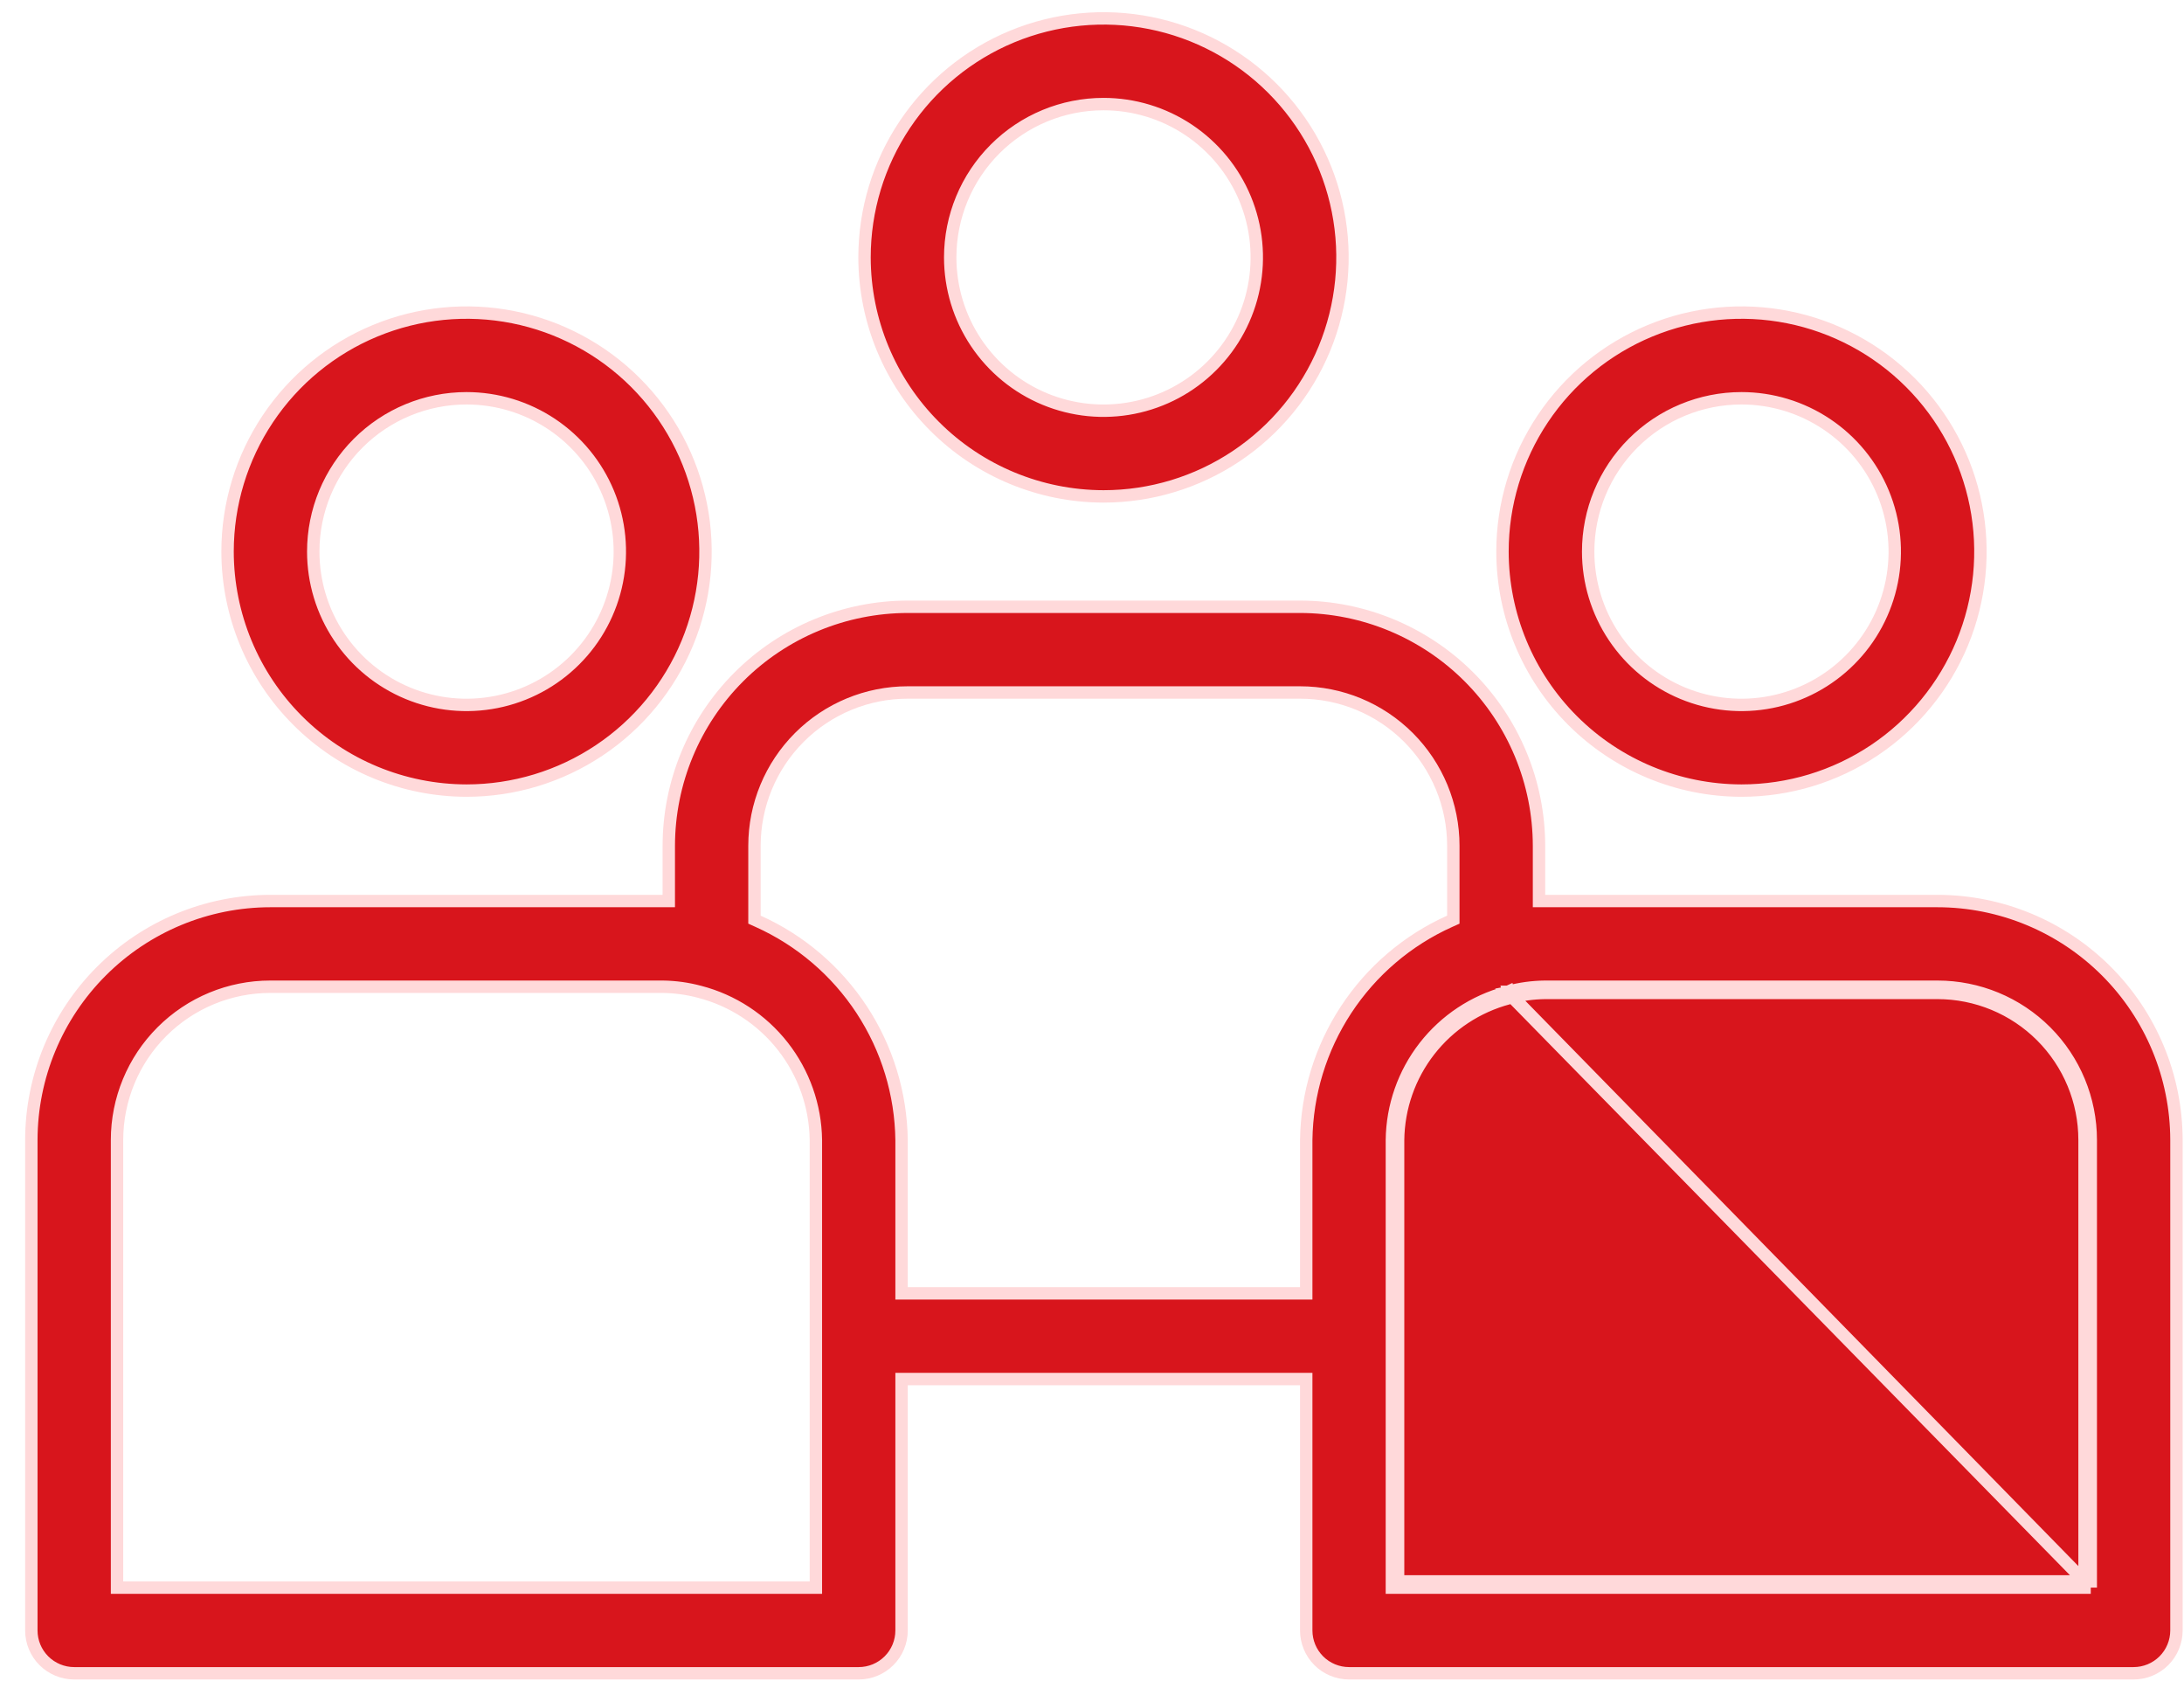
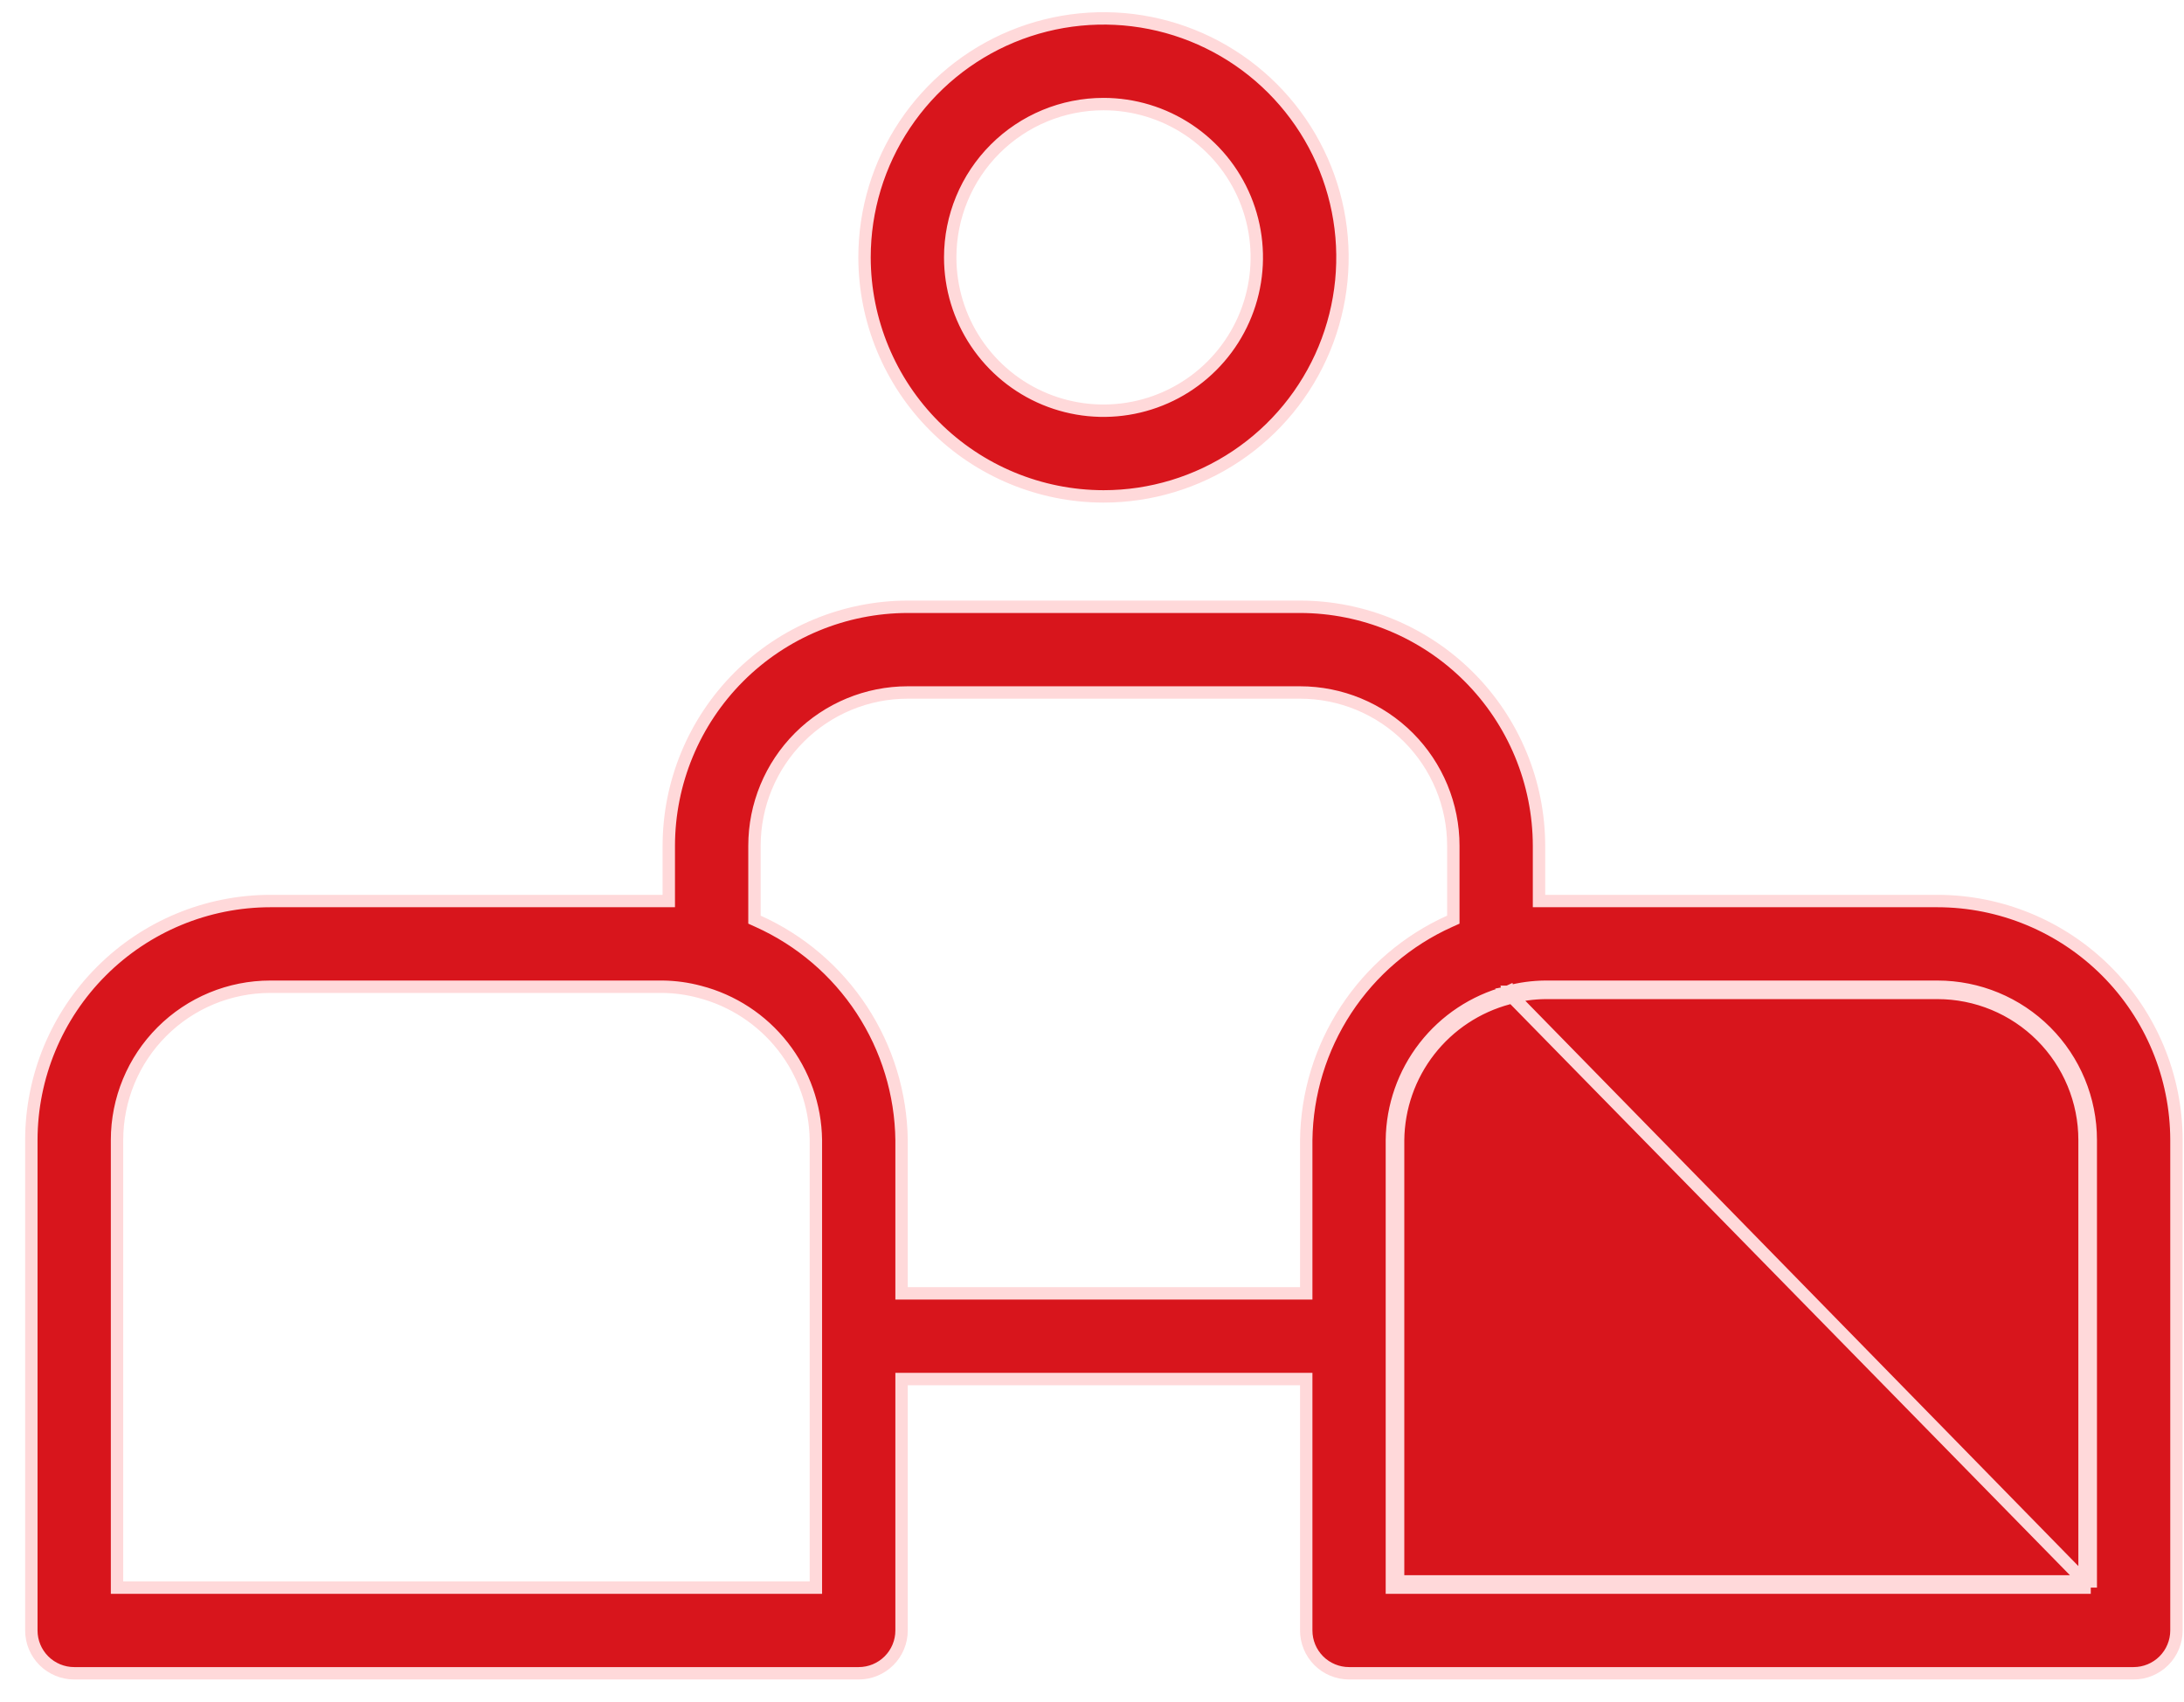
<svg xmlns="http://www.w3.org/2000/svg" width="77" height="60" viewBox="0 0 77 60" fill="none">
-   <path d="M21.129 26.45C19.744 27.376 18.115 27.87 16.449 27.87C14.215 27.867 12.073 26.979 10.494 25.399C8.914 23.82 8.026 21.678 8.023 19.445C8.023 17.778 8.517 16.149 9.443 14.764C10.369 13.378 11.685 12.298 13.224 11.661C14.764 11.023 16.458 10.856 18.092 11.181C19.727 11.506 21.228 12.309 22.406 13.487C23.584 14.665 24.387 16.166 24.712 17.801C25.037 19.435 24.87 21.129 24.233 22.669C23.595 24.208 22.515 25.524 21.129 26.45ZM19.451 14.951C18.562 14.357 17.517 14.04 16.448 14.04C15.015 14.04 13.64 14.609 12.627 15.623C11.613 16.637 11.044 18.011 11.044 19.445C11.044 20.514 11.361 21.558 11.955 22.447C12.549 23.336 13.393 24.029 14.38 24.438C15.368 24.847 16.454 24.954 17.503 24.745C18.551 24.537 19.514 24.022 20.27 23.266C21.026 22.51 21.541 21.547 21.749 20.499C21.958 19.451 21.851 18.364 21.442 17.376C21.033 16.389 20.34 15.545 19.451 14.951Z" fill="#D8151C" stroke="#FFD9DA" stroke-width="0.437" />
-   <path d="M66.079 26.45C64.693 27.376 63.064 27.87 61.398 27.87C59.164 27.867 57.023 26.979 55.443 25.399C53.864 23.82 52.975 21.678 52.972 19.445C52.972 17.778 53.466 16.149 54.392 14.764C55.318 13.378 56.634 12.298 58.173 11.661C59.713 11.023 61.407 10.856 63.041 11.181C64.676 11.506 66.177 12.309 67.355 13.487C68.534 14.665 69.336 16.166 69.661 17.801C69.986 19.435 69.819 21.129 69.182 22.669C68.544 24.208 67.464 25.524 66.079 26.45ZM64.4 14.951C63.511 14.357 62.467 14.04 61.398 14.04C59.964 14.04 58.59 14.609 57.576 15.623C56.562 16.637 55.993 18.011 55.993 19.445C55.993 20.514 56.31 21.558 56.904 22.447C57.498 23.336 58.342 24.029 59.329 24.438C60.317 24.847 61.404 24.954 62.452 24.745C63.501 24.537 64.463 24.022 65.219 23.266C65.975 22.51 66.49 21.547 66.698 20.499C66.907 19.451 66.8 18.364 66.391 17.376C65.982 16.389 65.289 15.545 64.4 14.951Z" fill="#D8151C" stroke="#FFD9DA" stroke-width="0.437" />
  <path d="M43.586 16.079C42.201 17.005 40.572 17.499 38.906 17.499C36.672 17.496 34.53 16.608 32.951 15.028C31.371 13.449 30.483 11.307 30.48 9.073C30.48 7.407 30.974 5.778 31.9 4.393C32.826 3.007 34.142 1.927 35.681 1.289C37.221 0.652 38.915 0.485 40.549 0.81C42.184 1.135 43.685 1.938 44.863 3.116C46.041 4.294 46.844 5.795 47.169 7.43C47.494 9.064 47.327 10.758 46.69 12.298C46.052 13.837 44.972 15.153 43.586 16.079ZM41.908 4.58C41.019 3.986 39.974 3.669 38.906 3.669C37.472 3.669 36.097 4.238 35.084 5.252C34.07 6.265 33.501 7.64 33.501 9.074C33.501 10.143 33.818 11.187 34.412 12.076C35.006 12.965 35.85 13.658 36.837 14.067C37.825 14.476 38.911 14.583 39.96 14.374C41.008 14.166 41.971 13.651 42.727 12.895C43.483 12.139 43.998 11.176 44.206 10.128C44.415 9.08 44.308 7.993 43.899 7.005C43.49 6.018 42.797 5.174 41.908 4.58Z" fill="#D8151C" stroke="#FFD9DA" stroke-width="0.437" />
  <path d="M73.713 55.966H73.494H49.292H49.073V55.747V40.188V40.186C49.087 38.994 49.491 37.84 50.223 36.9C50.953 35.963 51.968 35.29 53.115 34.983C53.127 34.976 53.146 34.968 53.17 34.962M73.713 55.966L53.143 34.976C53.152 34.974 53.161 34.973 53.171 34.972L53.183 35.017L53.225 35.173M73.713 55.966V55.747V40.188C73.713 38.755 73.143 37.38 72.13 36.367C71.116 35.353 69.742 34.784 68.308 34.784L54.478 34.784L54.476 34.784C54.035 34.788 53.596 34.848 53.17 34.962M73.713 55.966L53.171 34.972L53.169 34.962C53.169 34.962 53.17 34.962 53.17 34.962M53.17 34.962C53.172 34.961 53.175 34.961 53.177 34.96L53.18 34.972M53.18 34.972L53.183 34.986L53.225 35.173M53.18 34.972C53.181 34.972 53.182 34.972 53.183 34.972H53.18ZM53.225 35.173C53.634 35.064 54.055 35.007 54.478 35.002H68.308C69.683 35.002 71.003 35.548 71.975 36.521C72.948 37.494 73.494 38.813 73.494 40.188V55.529V55.747H73.276H49.51H49.292V55.529V40.188C49.305 39.044 49.693 37.936 50.395 37.034C51.098 36.131 52.078 35.484 53.183 35.19C53.192 35.19 53.199 35.186 53.206 35.182C53.212 35.178 53.218 35.175 53.225 35.173ZM54.26 31.544V31.763H54.478H68.308C70.542 31.765 72.683 32.654 74.263 34.234C75.842 35.813 76.731 37.955 76.734 40.189V57.476C76.734 57.877 76.574 58.261 76.291 58.544C76.008 58.827 75.624 58.986 75.223 58.986H47.563C47.163 58.986 46.778 58.827 46.495 58.544C46.212 58.261 46.053 57.877 46.053 57.476V48.832V48.614H45.834H32.004H31.786V48.832V57.476C31.786 57.877 31.627 58.261 31.343 58.544C31.06 58.827 30.676 58.986 30.276 58.986H2.615C2.215 58.986 1.831 58.827 1.547 58.544C1.264 58.261 1.105 57.877 1.105 57.476V40.188C1.108 37.955 1.996 35.813 3.576 34.234C5.155 32.654 7.297 31.765 9.531 31.763H23.36H23.579V31.544V29.816C23.582 27.582 24.47 25.441 26.05 23.861C27.629 22.282 29.771 21.393 32.004 21.39H45.834C48.068 21.393 50.209 22.282 51.789 23.861C53.368 25.441 54.257 27.582 54.26 29.816V31.544ZM28.547 55.966H28.765V55.747L28.765 40.188L28.765 40.185C28.749 38.986 28.339 37.826 27.599 36.883C26.859 35.939 25.83 35.265 24.669 34.964C24.243 34.85 23.804 34.789 23.363 34.784V34.784H23.36H9.53C8.097 34.784 6.722 35.353 5.709 36.367C4.695 37.38 4.126 38.755 4.126 40.188V55.747V55.966H4.344H28.547ZM31.786 45.375V45.593H32.004H45.834H46.053V45.375V40.19C46.074 38.556 46.561 36.963 47.457 35.596C48.353 34.23 49.62 33.147 51.11 32.477L51.239 32.419V32.278V29.816C51.239 28.382 50.669 27.008 49.656 25.994C48.642 24.98 47.268 24.411 45.834 24.411H32.004C30.571 24.411 29.196 24.98 28.183 25.994C27.169 27.008 26.6 28.382 26.6 29.816V32.278V32.419L26.728 32.477C28.218 33.147 29.486 34.23 30.382 35.596C31.278 36.963 31.765 38.556 31.786 40.19V45.375Z" fill="#D8151C" stroke="#FFD9DA" stroke-width="0.437" />
</svg>